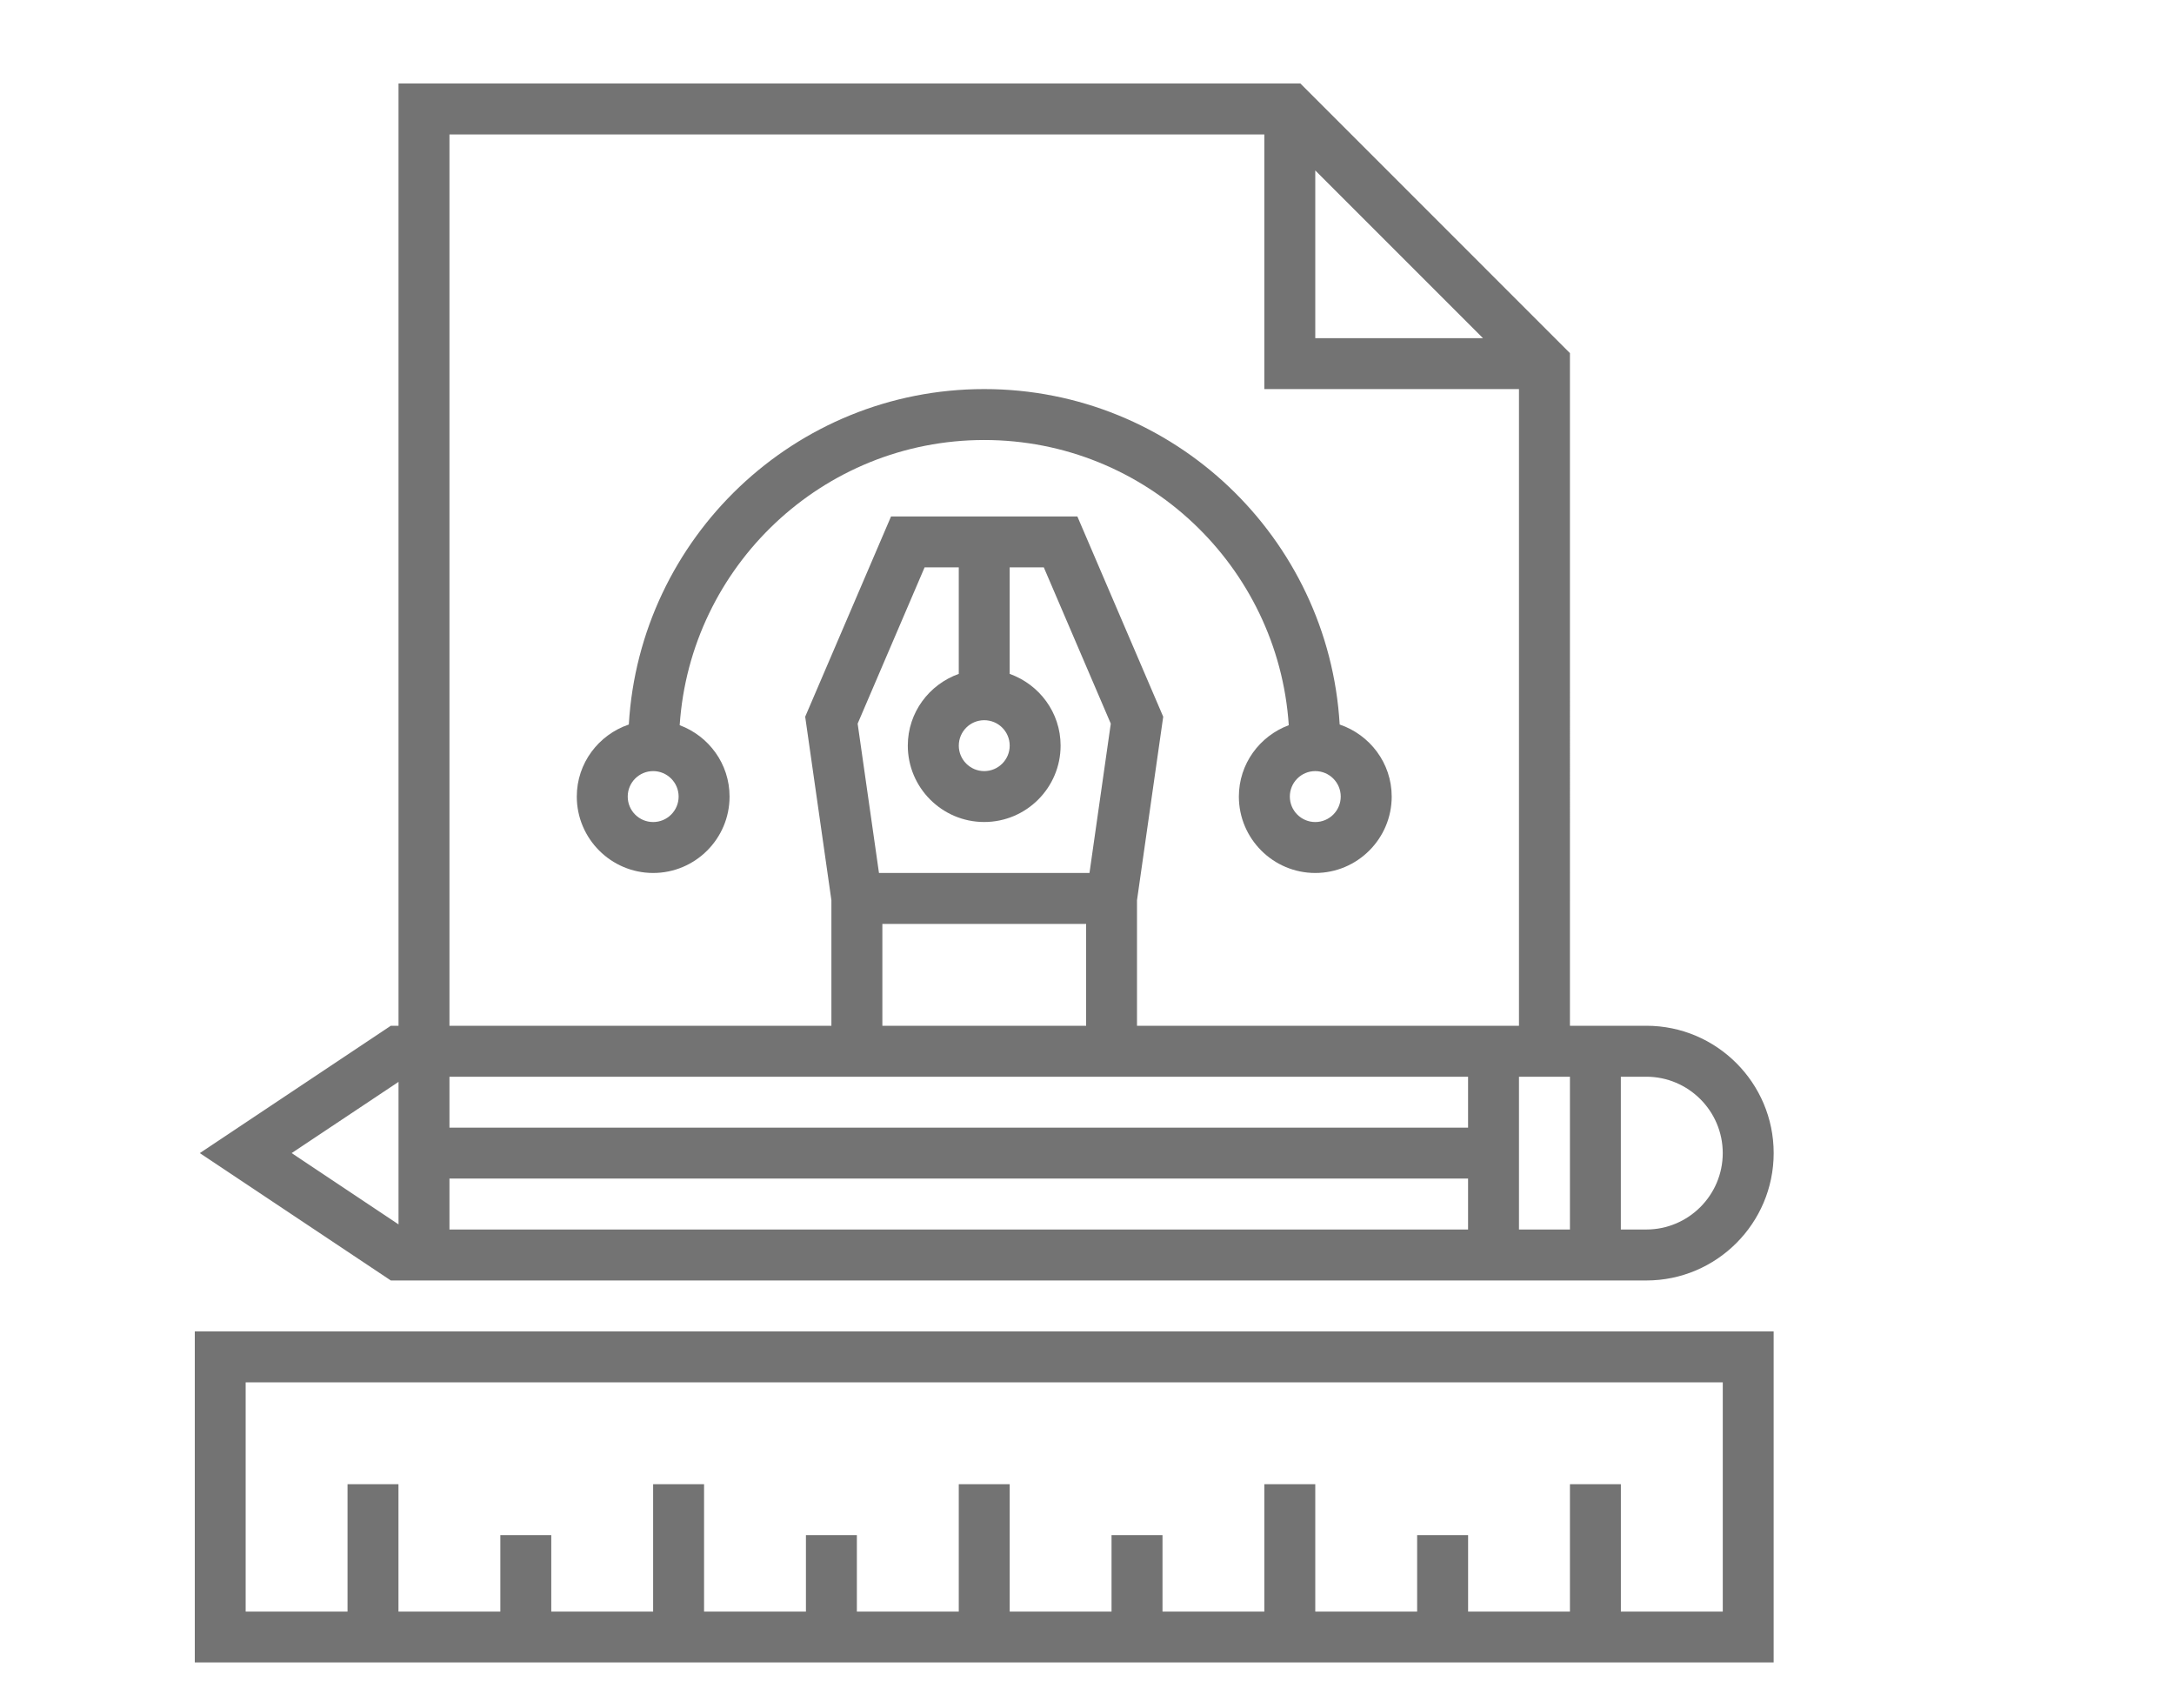
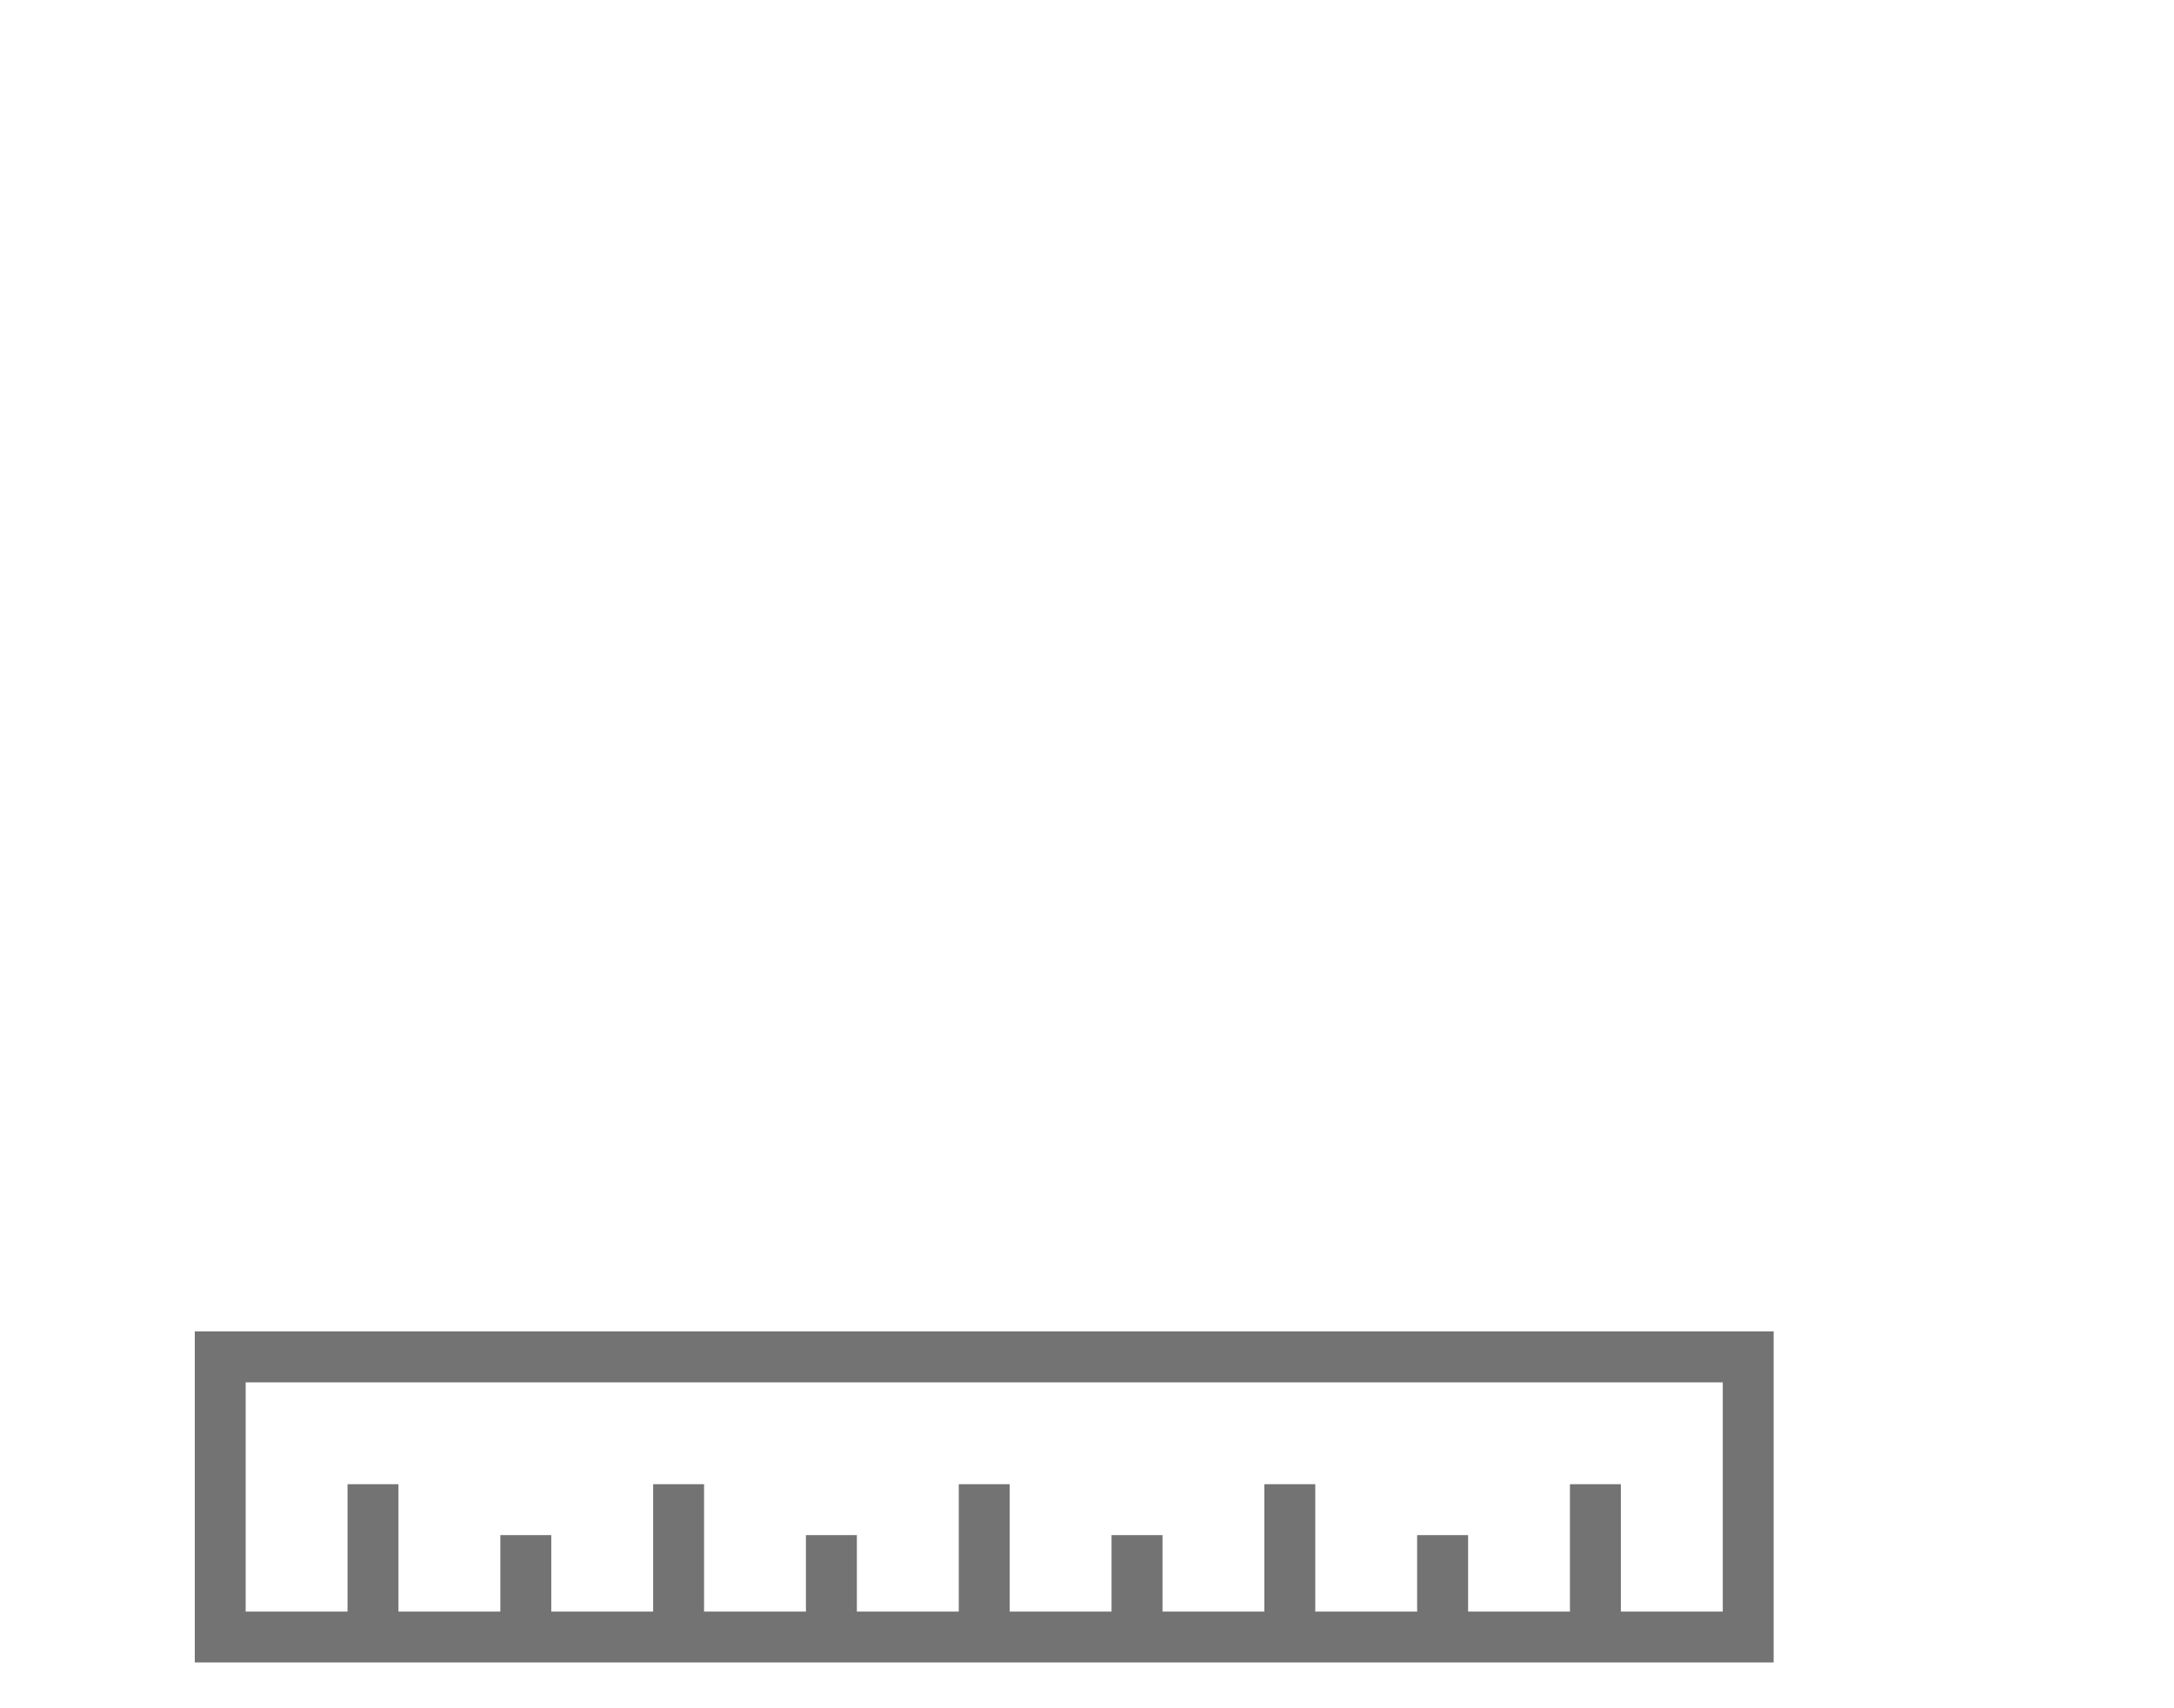
<svg xmlns="http://www.w3.org/2000/svg" version="1.1" id="Layer_1" x="0px" y="0px" width="70px" height="55px" viewBox="0 0 70 55" enable-background="new 0 0 70 55" xml:space="preserve">
  <g opacity="0.55">
    <g>
      <g>
-         <path d="M53.01,41.227c2.261,0,4.1-1.841,4.1-4.101c0-2.261-1.839-4.1-4.1-4.1h-2.46V11.369l-8.68-8.681H12.832v30.338h-0.248     l-6.15,4.1l6.15,4.101H53.01z M52.189,34.667h0.82c1.357,0,2.461,1.104,2.461,2.459c0,1.356-1.104,2.46-2.461,2.46h-0.82V34.667z      M50.55,39.586h-1.641v-4.919h1.641V39.586z M42.35,5.488l5.4,5.4h-5.4V5.488z M14.472,4.328H40.71v8.2h8.199v20.499H36.61     v-4.042l0.844-5.909l-2.764-6.447h-6l-2.764,6.447l0.844,5.909v4.042H14.472V4.328z M28.302,28.107l-0.687-4.808l2.156-5.032h1.1     v3.43c-0.953,0.34-1.641,1.242-1.641,2.309c0,1.356,1.104,2.46,2.46,2.46s2.46-1.104,2.46-2.46c0-1.067-0.688-1.969-1.64-2.309     v-3.43h1.099l2.157,5.032l-0.686,4.808H28.302z M34.972,29.747v3.279h-6.561v-3.279H34.972z M31.691,23.188     c0.453,0,0.82,0.367,0.82,0.819s-0.368,0.82-0.82,0.82s-0.819-0.368-0.819-0.82S31.238,23.188,31.691,23.188z M14.472,34.667     h32.798v1.639H14.472V34.667z M14.472,37.946h32.798v1.64H14.472V37.946z M12.832,34.833v4.588l-3.441-2.295L12.832,34.833z" />
        <path d="M6.272,53.525h50.837V42.866H6.272V53.525z M7.912,44.507h47.559v7.38h-3.281v-4.101h-1.64v4.101h-3.279v-2.461H45.63     v2.461h-3.28v-4.101h-1.64v4.101h-3.279v-2.461H35.79v2.461h-3.279v-4.101h-1.64v4.101h-3.281v-2.461h-1.64v2.461h-3.28v-4.101     h-1.64v4.101h-3.28v-2.461h-1.64v2.461h-3.28v-4.101h-1.64v4.101h-3.28V44.507z" />
-         <path d="M31.691,14.167c5.203,0,9.465,4.063,9.806,9.182c-0.937,0.349-1.607,1.243-1.607,2.298c0,1.355,1.104,2.46,2.46,2.46     c1.357,0,2.461-1.104,2.461-2.46c0-1.08-0.705-1.99-1.675-2.32c-0.354-6.013-5.344-10.8-11.445-10.8     c-6.101,0-11.09,4.787-11.444,10.8c-0.971,0.33-1.675,1.24-1.675,2.32c0,1.355,1.103,2.46,2.459,2.46     c1.357,0,2.46-1.104,2.46-2.46c0-1.056-0.671-1.95-1.606-2.298C22.227,18.231,26.488,14.167,31.691,14.167z M42.35,24.827     c0.453,0,0.82,0.368,0.82,0.82s-0.367,0.82-0.82,0.82c-0.451,0-0.819-0.367-0.819-0.82S41.898,24.827,42.35,24.827z      M21.031,26.467c-0.453,0-0.819-0.367-0.819-0.82s0.367-0.82,0.819-0.82s0.82,0.368,0.82,0.82S21.484,26.467,21.031,26.467z" />
      </g>
    </g>
  </g>
</svg>